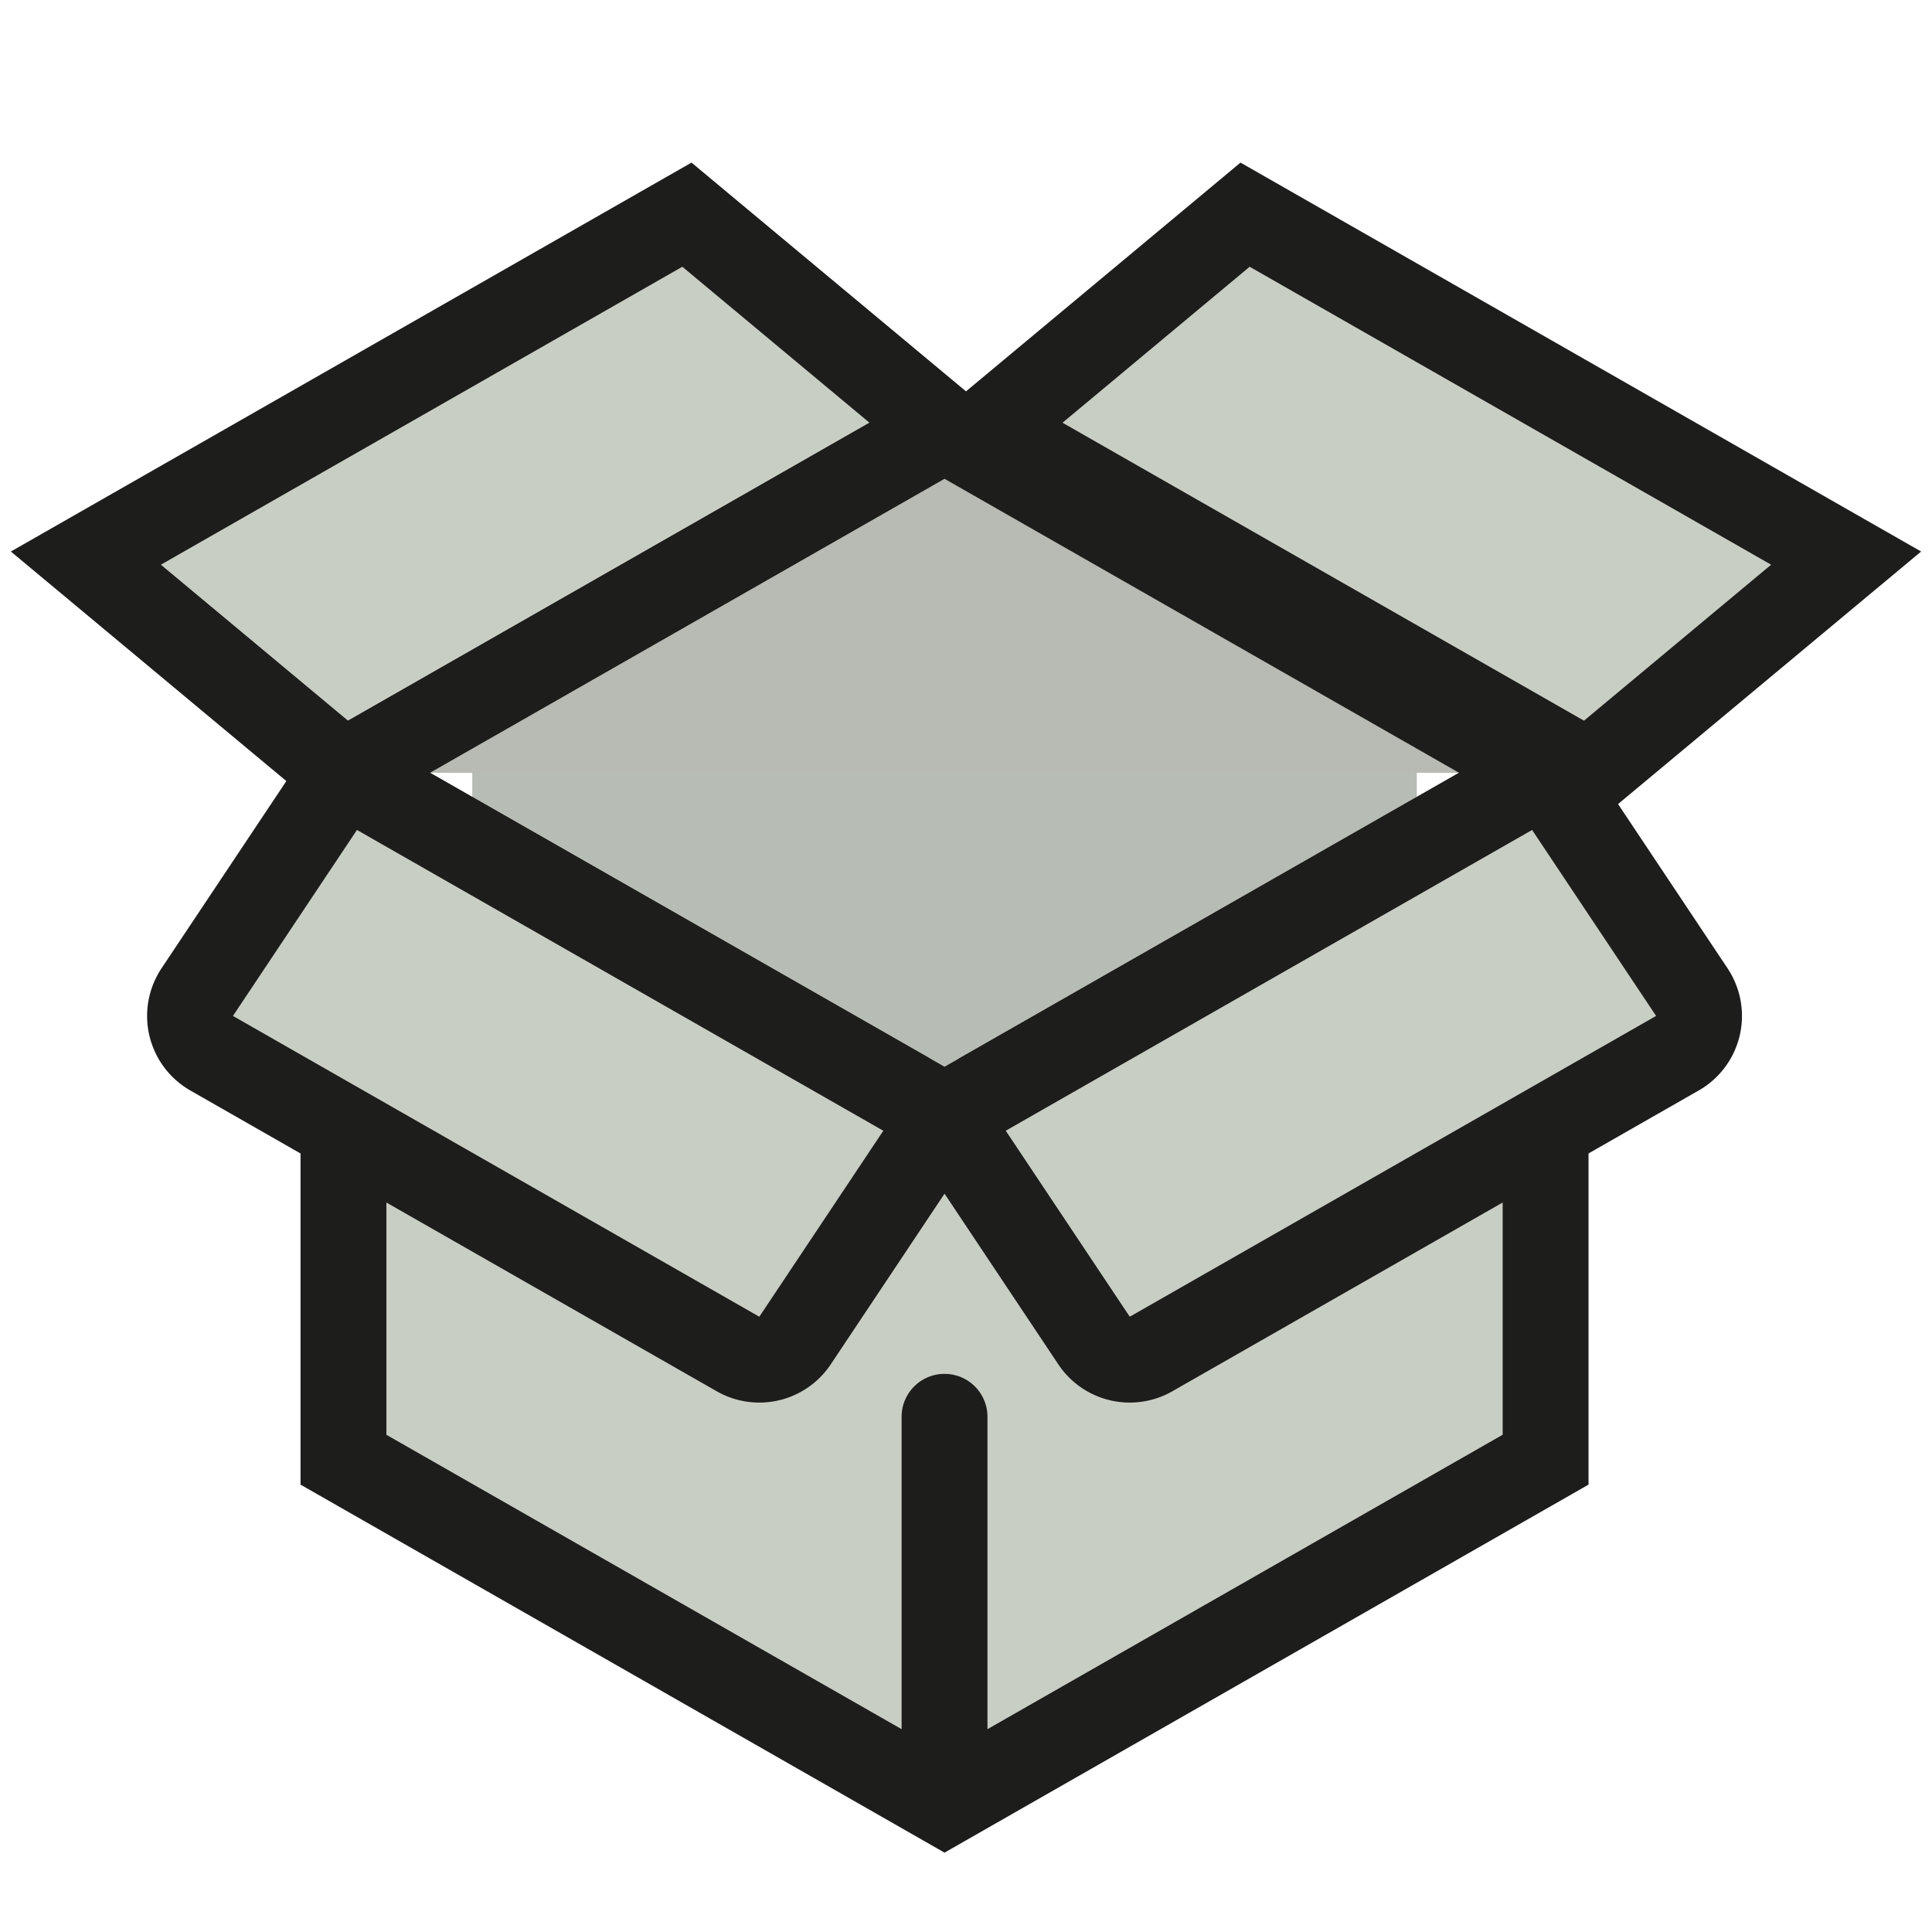
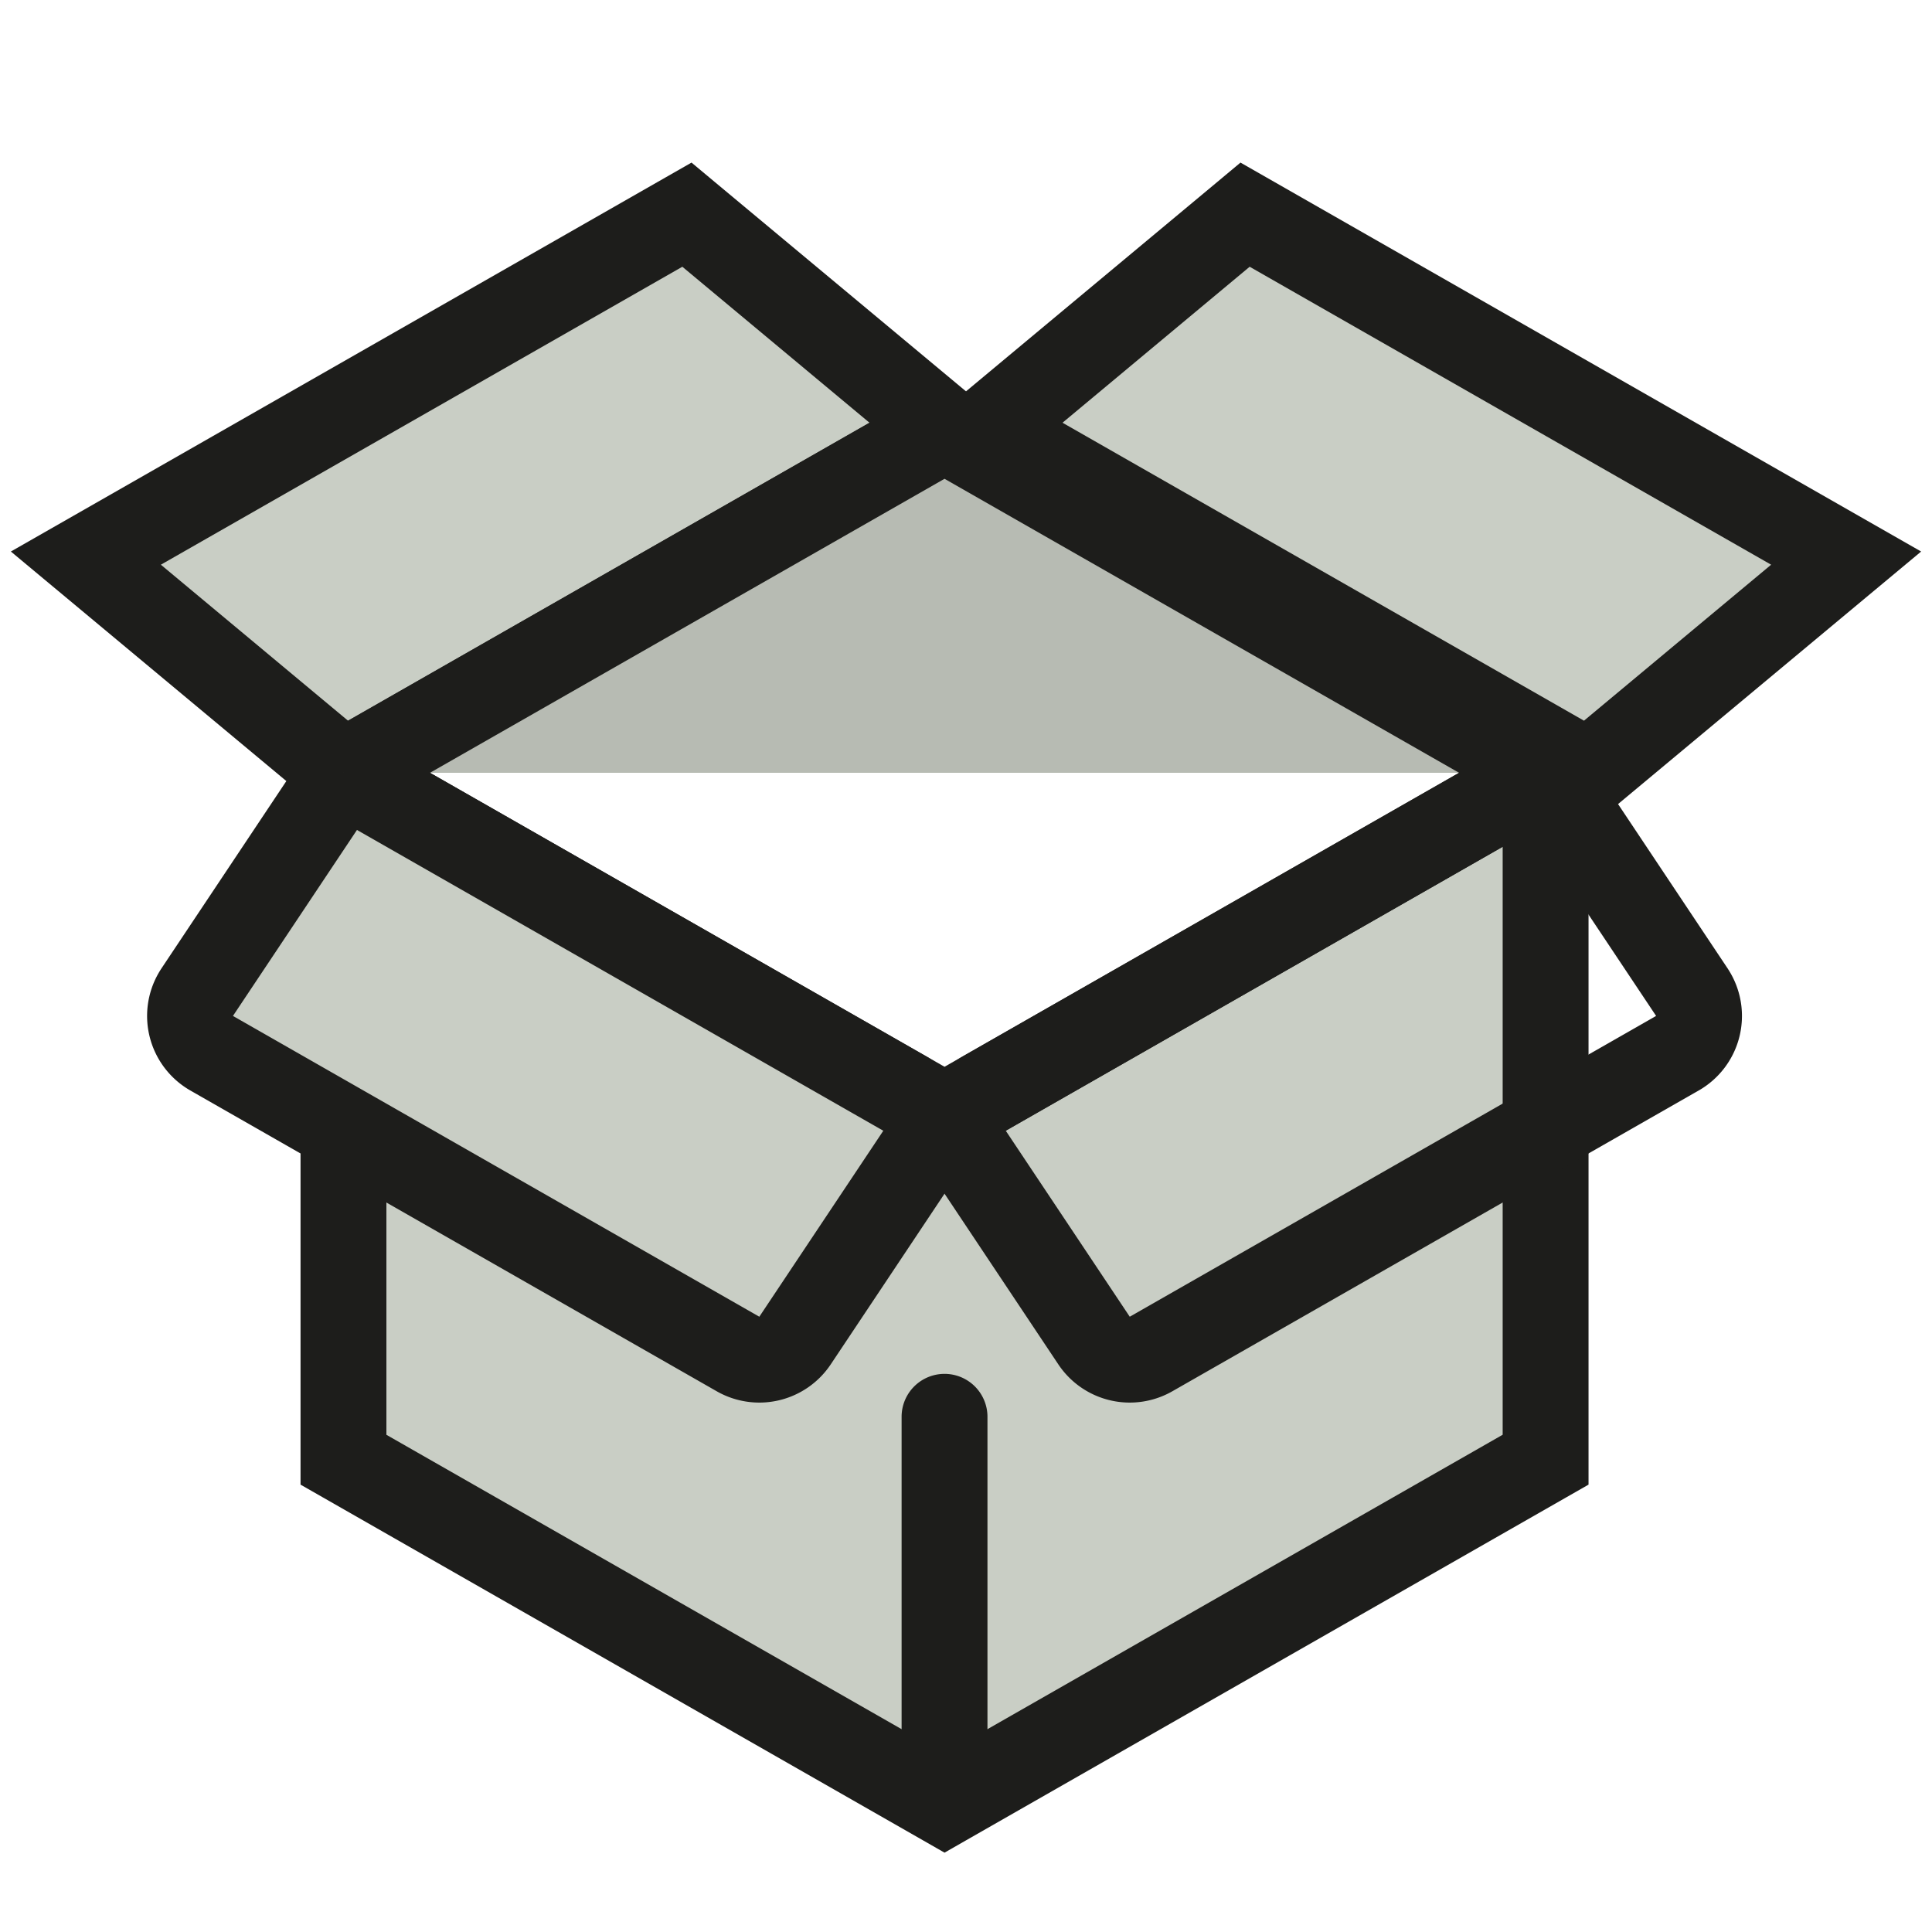
<svg xmlns="http://www.w3.org/2000/svg" xmlns:xlink="http://www.w3.org/1999/xlink" width="45" height="45">
  <defs>
-     <path id="a" d="M10.871 17.95h22v12h-22z" />
-   </defs>
+     </defs>
  <g fill="none" fill-rule="evenodd">
    <g transform="translate(.129 .05)">
      <use fill="#C9CEC5" xlink:href="#a" />
      <use fill-opacity=".1" fill="#1D1D1B" xlink:href="#a" />
    </g>
    <path fill="#C9CEC5" d="M8 18l14 8 14-8v16l-14 8-14-8z" />
    <path d="M37 16.277V34.58l-14.504 8.288-.496.284-.496-.284-14-8L7 34.58V16.277l1.496.855L22 24.847l13.504-7.715L37 16.277zm-2 3.446l-12.504 7.145-.496.284-.496-.284L9 19.723v13.696l13 7.428 13-7.429V19.723z" fill="#1D1D1B" fill-rule="nonzero" />
    <path fill="#C9CEC5" d="M8 18l14-8-6-5-14 8z" />
    <path d="M16.107 3.787l.533.445 6 5 1.107.922-1.25.714-14 8-.604.345-.533-.445-6-5-1.107-.922 1.25-.714 14-8 .604-.345zm-.214 2.426l-12.146 6.94 4.359 3.633 12.146-6.94-4.359-3.633z" fill="#1D1D1B" fill-rule="nonzero" />
    <path fill="#C9CEC5" d="M37 18l-14-8 6-5 14 8z" />
    <path d="M28.893 3.787l-.533.445-6 5-1.107.922 1.25.714 14 8 .604.345.533-.445 6-5 1.107-.922-1.25-.714-14-8-.604-.345zm.214 2.426l12.146 6.94-4.359 3.633-12.146-6.94 4.359-3.633z" fill="#1D1D1B" fill-rule="nonzero" />
    <path d="M8.81 18.463l12.26 7.005a1 1 0 01.336 1.423l-2.888 4.332a1 1 0 01-1.328.314L4.93 24.532a1 1 0 01-.336-1.423l2.888-4.332a1 1 0 011.328-.314z" fill="#C9CEC5" />
    <path d="M6.65 18.222a2 2 0 012.657-.627L21.566 24.6a2 2 0 01.744 2.729c-.035.06-.035.06-.072.117l-2.888 4.332a2 2 0 01-2.657.627L4.434 25.4a2 2 0 01-.744-2.729c.035-.06.035-.06.072-.117l2.888-4.332zm1.664 1.11l-2.888 4.331 12.26 7.006 2.888-4.332-12.26-7.006z" fill="#1D1D1B" fill-rule="nonzero" />
-     <path d="M35.19 18.463l-12.26 7.005a1 1 0 00-.336 1.423l2.888 4.332a1 1 0 001.328.314l12.26-7.005a1 1 0 00.336-1.423l-2.888-4.332a1 1 0 00-1.328-.314z" fill="#C9CEC5" />
    <path d="M37.35 18.222a2 2 0 00-2.657-.627L22.434 24.6a2 2 0 00-.744 2.729c.035.06.035.06.072.117l2.888 4.332a2 2 0 002.657.627L39.566 25.4a2 2 0 00.744-2.729c-.035-.06-.035-.06-.072-.117l-2.888-4.332zm-1.664 1.11l2.888 4.331-12.26 7.006-2.888-4.332 12.26-7.006z" fill="#1D1D1B" fill-rule="nonzero" />
    <path fill="#B7BBB3" d="M8 18l14-8 14 8" />
    <path fill="#1D1D1B" fill-rule="nonzero" d="M22 8.848l.496.284 14 8-.992 1.736L22 11.152 8.496 18.868l-.992-1.736 14-8zM22 32a1 1 0 011 1v8a1 1 0 11-2 0v-8a1 1 0 011-1z" />
  </g>
</svg>